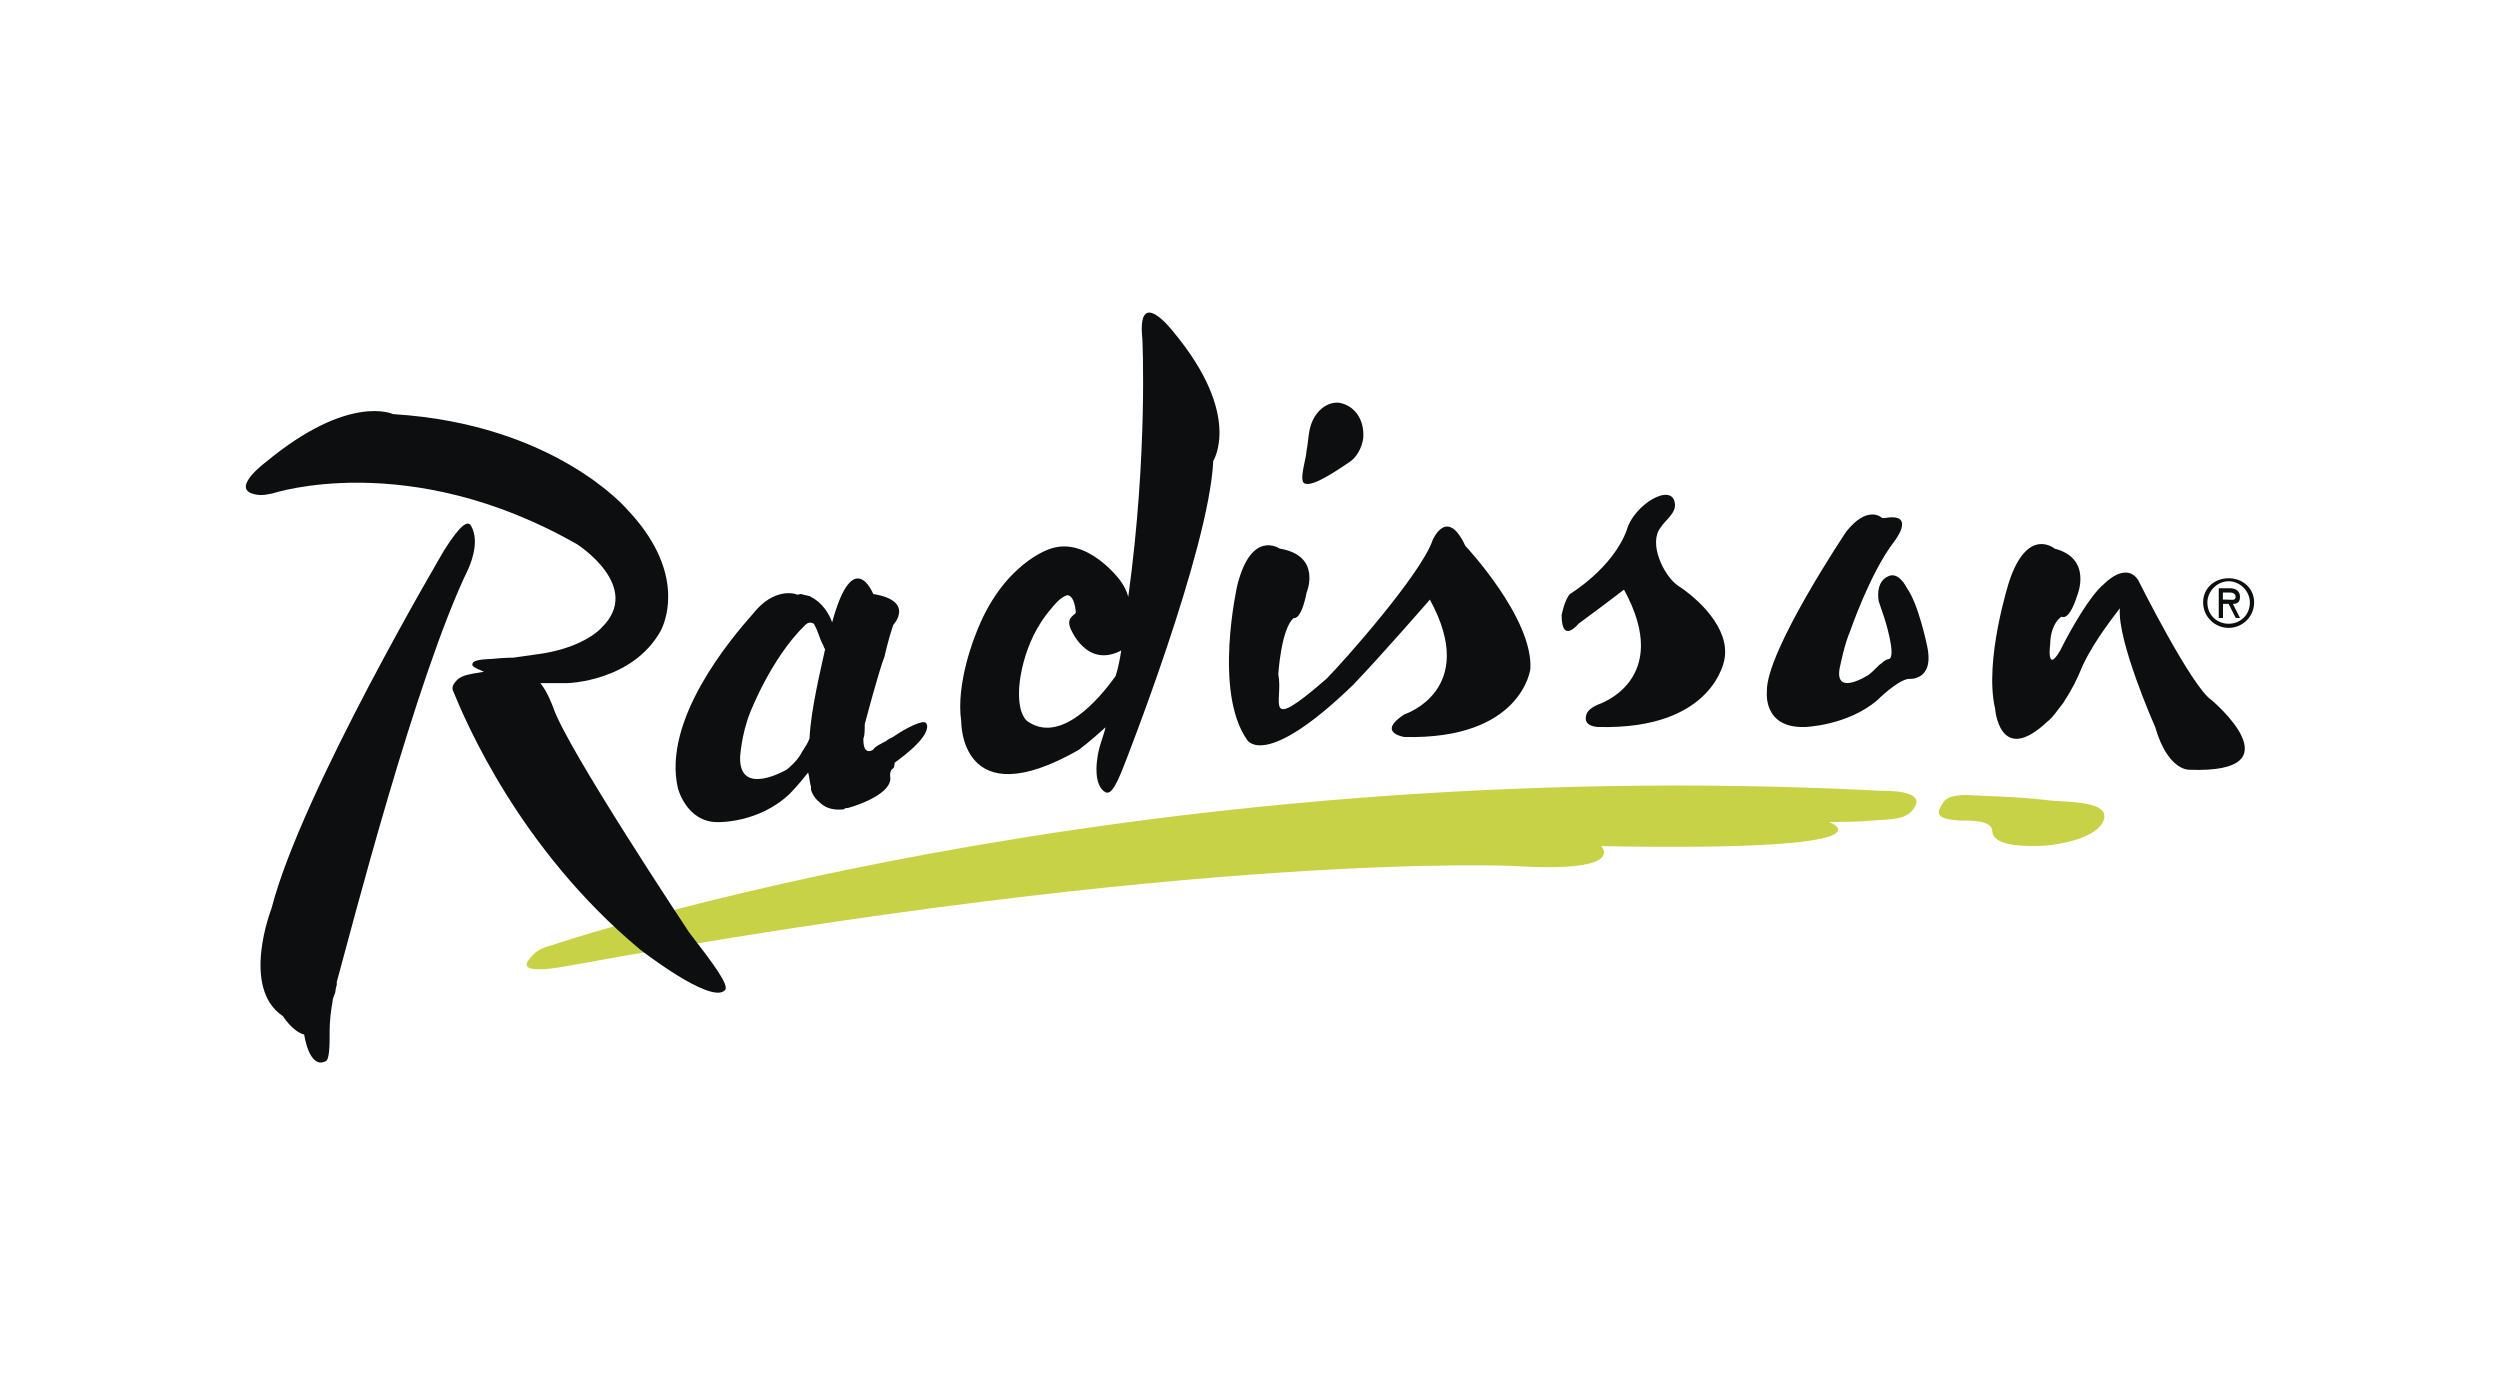
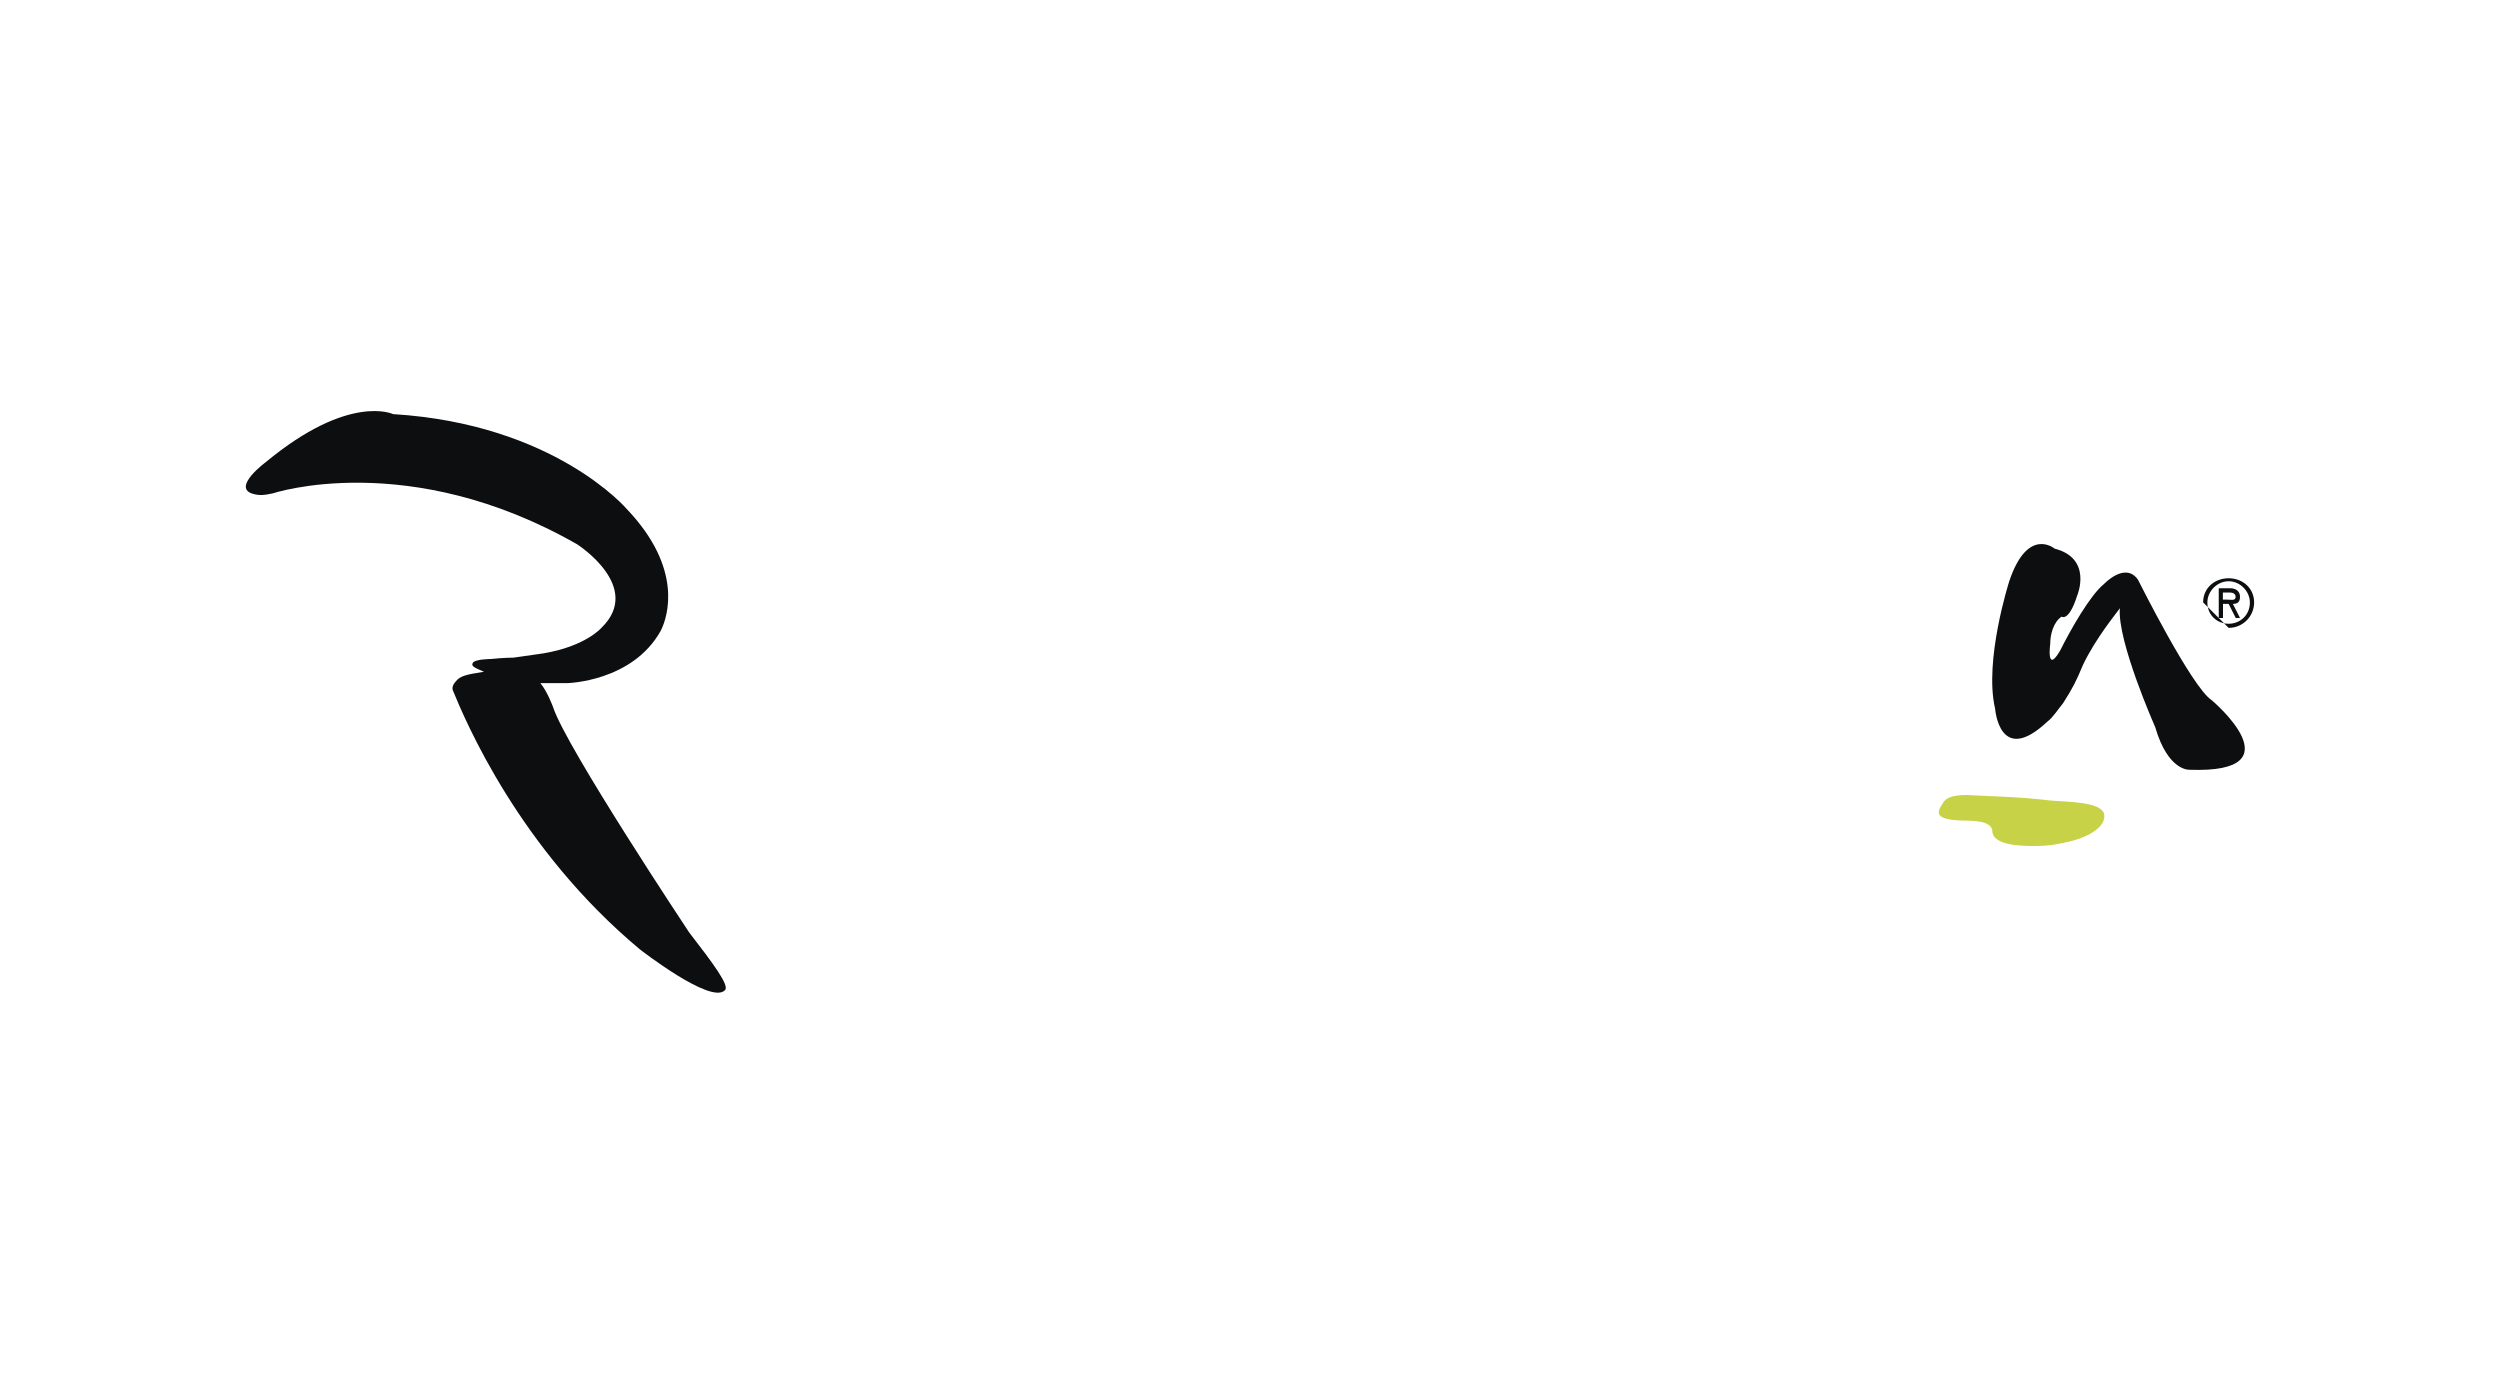
<svg xmlns="http://www.w3.org/2000/svg" id="Capa_1" x="0px" y="0px" viewBox="0 0 200 110" style="enable-background:new 0 0 200 110;" xml:space="preserve">
  <style type="text/css"> .st0{fill:none;} .st1{fill-rule:evenodd;clip-rule:evenodd;fill:#0C0E0F;} .st2{fill-rule:evenodd;clip-rule:evenodd;fill:#C7D247;} </style>
  <rect class="st0" width="200" height="110" />
  <g>
-     <path class="st1" d="M109.06,35.05c0.11-1.47-0.68-2.61-1.93-2.83c-1.13-0.11-2.15,0.91-2.38,2.27c-0.11,0.57-0.11,1.02-0.23,1.59 c0,0.57-0.68,2.49-0.11,2.61c0.68,0.23,2.49-1.02,3.51-1.7C108.5,36.64,108.95,35.85,109.06,35.05L109.06,35.05z" />
-     <path class="st2" d="M42.33,76.75c0.23-0.23,0.45-0.79,1.81-1.13c0,0,45.66-15.52,106.5-12.35c0,0,3.51-0.11,2.49,1.36 c-0.57,0.91-1.59,0.91-3.51,1.02c0,0-0.68,0.11-3.28,0.11c0,0,6.23,2.38-18.24,1.93c0,0,2.15,2.15-6.91,1.59 c0,0-25.15-1.25-76.02,8.04C45.16,77.31,41.2,78.11,42.33,76.75L42.33,76.75z" />
-     <path class="st1" d="M117.22,43.66c-1.47-3.17-2.61-0.45-2.61-0.45c-0.91,2.72-7.25,9.86-8.5,11.1c-5.21,4.53-3.4,1.7-3.85-0.34 c0,0,0.23-3.74,1.25-4.53c0,0,0.57,0.23,1.02-2.04c0,0,1.25-2.95-2.15-3.51c0,0-2.27-1.59-3.4,2.95c0,0-1.93,8.5,0.79,12.35 c0,0,1.36,2.49,8.5-4.42c2.38-2.49,6.12-6.8,6.12-6.8c3.97,7.25-2.04,9.18-2.04,9.18c-2.27,1.47,0,1.81,0,1.81 c9.4,0.22,10.08-5.44,10.08-5.44C122.66,49.44,117.22,43.66,117.22,43.66z M93.88,26.56c0,0-2.95-3.85-2.49,0.57 c0,0,0.45,9.18-1.13,20.62c-0.11-0.45-0.34-0.91-0.68-1.36c0,0-2.61-3.51-5.55-2.49c0,0-3.85,1.13-6,6.91c0,0-1.59,3.85-1.13,6.91 c0,0-0.11,7.7,9.4,2.27c0,0,0.91-0.68,2.15-1.81c-0.23,0.91-0.57,1.59-0.68,2.61c0,0-0.34,2.04,0.68,2.6 c0.34,0.11,0.68-0.11,1.47-2.15c0,0,6.8-17.22,7.14-24.36C97.05,36.87,99.43,33.24,93.88,26.56L93.88,26.56z M82.21,57.71 c0,0-0.79-0.45-0.68-2.61c0,0,0.11-3.62,2.61-6.46c0,0,0.68-0.91,1.25-1.02c0.23,0,0.57,0.23,0.68,1.36c0,0.23-0.79,0.34-0.45,1.25 c0,0,1.25,3.29,4.08,1.81c-0.11,0.68-0.23,1.36-0.45,2.04C87.88,56.01,84.82,59.53,82.21,57.71z M147.7,42.53 c0,0-6.46,9.63-6.35,12.8c0,0-0.34,2.95,3.06,2.83c0,0,3.4-0.11,5.78-2.15c0,0,1.59-1.59,2.49-1.7c0,0,2.15,0.23,1.47-2.72 c0,0-0.68-3.29-1.59-4.53c0,0-0.68-1.47-1.59-0.91c0,0-0.91,0.34-0.68,1.93l0.46,1.36c0,0,1.02,3.17,0.34,3.29 c0,0-0.23,0-0.57,0.34c-0.23,0.11-0.57,0.57-1.02,0.91c0,0-2.95,1.93-2.27-0.79c0,0,0.34-1.7,0.79-2.72c0,0,1.59-4.65,3.51-7.14 c0,0,1.7-2.15-0.45-1.93c-0.11,0-0.45,0.11-0.57,0C150.53,41.4,149.4,40.38,147.7,42.53L147.7,42.53z M134.22,46.84 c-1.13-0.79-2.38-3.4-1.36-4.65c0.34-0.57,1.25-1.13,1.13-1.93c-0.23-1.7-3.29,0.11-3.85,2.15c-1.13,3.06-4.53,5.1-4.53,5.1 c-0.45,0.45-0.68,1.7-0.68,1.7c0,2.38,1.36,0.68,1.36,0.68c1.22-0.89,2.43-1.8,3.63-2.72c3.97,7.25-2.04,9.18-2.04,9.18 c-0.79,0.34-1.02,0.68-1.02,1.13c0,0.68,1.02,0.68,1.02,0.68c9.29,0.23,10.08-5.44,10.08-5.44 C138.41,50.23,135.8,47.86,134.22,46.84L134.22,46.84z M74.17,58.05c0,0,0-0.11-0.11-0.23c-0.23-0.22-1.47,0.34-2.61,1.13 c-0.23,0.11-0.45,0.22-0.57,0.34c-0.45,0.23-0.91,0.45-1.02,0.68c0,0-0.79,0.57-0.79-0.79v-0.11c0.11-0.23,0.11-0.68,0.11-1.13 c0,0,1.13-4.31,1.59-5.44c0,0,0.23-1.13,0.68-2.49c0,0,1.81-1.93-1.59-2.49c0,0-1.59-3.97-3.29,2.27c-0.23-0.68-0.79-1.59-1.7-2.04 c-0.11-0.11-0.45-0.11-0.79-0.23c-0.11,0-0.23,0.11-0.45,0c0,0-1.7-0.57-3.4,1.59c-1.81,2.04-7.25,8.5-6,13.94 c0,0,0.68,2.72,3.17,2.72c0,0,3.29,0.11,5.78-2.27c0,0,0.68-0.68,1.47-1.7c0.11,0.34,0.11,0.79,0.23,1.13v0.23 c0,0,0.11,0.57,0.68,1.02c0.34,0.34,0.91,0.68,1.93,0.57c0.11-0.11,0.23-0.11,0.34-0.11c0,0,3.4-0.91,3.4-2.38 c-0.11-0.68,0.23-0.79,0.23-0.79s0.11-0.11,0.11-0.45C71.56,61,74.28,59.19,74.17,58.05L74.17,58.05z M64.2,60.09 c-0.23,0.45-0.57,0.91-1.25,1.47c0,0-3.85,2.27-3.74-1.02c0,0,0.11-1.81,0.79-3.51c0,0,1.7-4.42,4.42-7.03 c0.23-0.23,0.45-0.23,0.68-0.11c0.34,0.57,0.45,1.13,0.68,1.59c0.11,0.11,0.11,0.34,0.23,0.45c-0.34,1.59-1.13,4.76-1.25,7.14 C64.65,59.41,64.42,59.75,64.2,60.09L64.2,60.09z M37.69,42.08c-0.23-0.45-0.79-0.23-2.15,1.93c0,0-11.44,19.37-13.82,28.67 c0,0-2.49,6.34,0.91,8.61c0,0,0.79,1.25,1.7,1.47c0.23,1.36,0.79,2.6,1.7,2.15c0.34-0.11,0.34-1.25,0.34-2.38 c0-0.91,0.11-1.7,0.23-2.38c0-0.23,0.11-0.45,0.23-0.79c0,0,0-0.23,0.11-0.57v-0.23c1.13-4.08,6.35-24.47,10.54-33.08 C37.46,45.48,38.48,43.44,37.69,42.08L37.69,42.08z" />
-     <path class="st1" d="M55.13,74.59c0,0-9.86-14.84-10.88-18.01c0,0-0.45-1.25-1.02-1.93h2.15c0,0,5.21-0.11,7.48-4.19 c0.57-1.13,1.81-4.99-2.72-9.74c0,0-5.78-6.8-18.69-7.59c0,0-3.51-1.7-10.2,3.85c0,0-2.61,1.93-1.13,2.49 c0.68,0.23,1.13,0.11,1.7,0c0,0,10.88-3.63,24.36,4.08c0,0,5.32,3.4,1.93,6.68c0,0-1.25,1.47-4.64,2.04l-2.38,0.34 c0,0-0.79,0-1.81,0.11c0,0-1.36,0-1.47,0.34c-0.11,0.23,0.11,0.34,0.91,0.68c-1.47,0.23-1.93,0.34-2.27,0.79 c0,0-0.34,0.34-0.23,0.68c1.02,2.49,5.32,12.69,14.96,20.73c0,0,5.66,4.42,6.8,3.29C58.42,78.9,57.06,77.09,55.13,74.59z M176.93,56.01c-1.59-1.02-5.89-9.63-5.89-9.63c-1.02-1.47-2.72,0.34-2.72,0.34c-1.13,0.91-2.72,3.74-3.51,5.33 c-1.13,1.93-0.79-0.57-0.79-0.57c0-0.68,0.23-1.7,0.91-2.15c0,0,0.57,0.45,1.25-1.7c0,0,1.25-2.95-1.81-3.74 c0,0-2.15-1.81-3.63,2.61c0,0-2.04,6.35-1.13,10.2c0,0,0.34,4.65,4.19,1.02c0.45-0.34,0.79-0.91,1.25-1.47 c0.79-1.25,1.02-1.7,1.59-3.06c1.02-2.15,2.72-4.19,2.95-4.53c-0.23,2.61,2.83,9.52,2.83,9.52c1.02,3.51,2.72,3.4,2.72,3.4 C183.96,61.91,176.93,56.01,176.93,56.01L176.93,56.01z M178.29,46.5c0.91,0,1.7,0.79,1.7,1.7c0,1.02-0.79,1.7-1.7,1.7 s-1.7-0.68-1.7-1.7C176.59,47.29,177.38,46.5,178.29,46.5z M178.29,50.23c1.12,0,2.03-0.9,2.04-2.02c0-0.01,0-0.01,0-0.02 c0-1.13-0.91-1.93-2.04-1.93s-2.04,0.79-2.04,1.93c0,1.12,0.9,2.03,2.02,2.04C178.28,50.23,178.28,50.23,178.29,50.23z M178.63,48.31c0.34,0,0.57-0.11,0.57-0.57c0-0.45-0.34-0.68-0.79-0.68h-0.91v2.38h0.34v-1.13h0.45l0.57,1.13h0.34L178.63,48.31z M178.4,47.4c0.23,0,0.45,0.11,0.45,0.34c0,0.34-0.34,0.23-0.68,0.23h-0.34V47.4H178.4z" />
+     <path class="st1" d="M55.13,74.59c0,0-9.86-14.84-10.88-18.01c0,0-0.45-1.25-1.02-1.93h2.15c0,0,5.21-0.11,7.48-4.19 c0.57-1.13,1.81-4.99-2.72-9.74c0,0-5.78-6.8-18.69-7.59c0,0-3.51-1.7-10.2,3.85c0,0-2.61,1.93-1.13,2.49 c0.68,0.23,1.13,0.11,1.7,0c0,0,10.88-3.63,24.36,4.08c0,0,5.32,3.4,1.93,6.68c0,0-1.25,1.47-4.64,2.04l-2.38,0.34 c0,0-0.79,0-1.81,0.11c0,0-1.36,0-1.47,0.34c-0.11,0.23,0.11,0.34,0.91,0.68c-1.47,0.23-1.93,0.34-2.27,0.79 c0,0-0.34,0.34-0.23,0.68c1.02,2.49,5.32,12.69,14.96,20.73c0,0,5.66,4.42,6.8,3.29C58.42,78.9,57.06,77.09,55.13,74.59z M176.93,56.01c-1.59-1.02-5.89-9.63-5.89-9.63c-1.02-1.47-2.72,0.34-2.72,0.34c-1.13,0.91-2.72,3.74-3.51,5.33 c-1.13,1.93-0.79-0.57-0.79-0.57c0-0.68,0.23-1.7,0.91-2.15c0,0,0.57,0.45,1.25-1.7c0,0,1.25-2.95-1.81-3.74 c0,0-2.15-1.81-3.63,2.61c0,0-2.04,6.35-1.13,10.2c0,0,0.34,4.65,4.19,1.02c0.45-0.34,0.79-0.91,1.25-1.47 c0.79-1.25,1.02-1.7,1.59-3.06c1.02-2.15,2.72-4.19,2.95-4.53c-0.23,2.61,2.83,9.52,2.83,9.52c1.02,3.51,2.72,3.4,2.72,3.4 C183.96,61.91,176.93,56.01,176.93,56.01L176.93,56.01z M178.29,46.5c0.91,0,1.7,0.79,1.7,1.7c0,1.02-0.79,1.7-1.7,1.7 s-1.7-0.68-1.7-1.7C176.59,47.29,177.38,46.5,178.29,46.5z M178.29,50.23c1.12,0,2.03-0.9,2.04-2.02c0-0.01,0-0.01,0-0.02 c0-1.13-0.91-1.93-2.04-1.93s-2.04,0.79-2.04,1.93C178.28,50.23,178.28,50.23,178.29,50.23z M178.63,48.31c0.34,0,0.57-0.11,0.57-0.57c0-0.45-0.34-0.68-0.79-0.68h-0.91v2.38h0.34v-1.13h0.45l0.57,1.13h0.34L178.63,48.31z M178.4,47.4c0.23,0,0.45,0.11,0.45,0.34c0,0.34-0.34,0.23-0.68,0.23h-0.34V47.4H178.4z" />
    <path class="st2" d="M157.33,63.6c1.81,0.11,3.96,0.11,6.8,0.45c1.47,0.11,3.85,0.11,4.19,1.02c0.23,0.91-0.91,1.81-2.83,2.27 c-1.02,0.23-1.7,0.34-2.6,0.34c-1.13,0-3.51,0-3.51-1.25c-0.11-0.79-1.59-0.79-2.61-0.79c-2.04-0.11-1.81-0.68-1.36-1.36 C155.63,63.83,156.2,63.6,157.33,63.6z" />
  </g>
</svg>